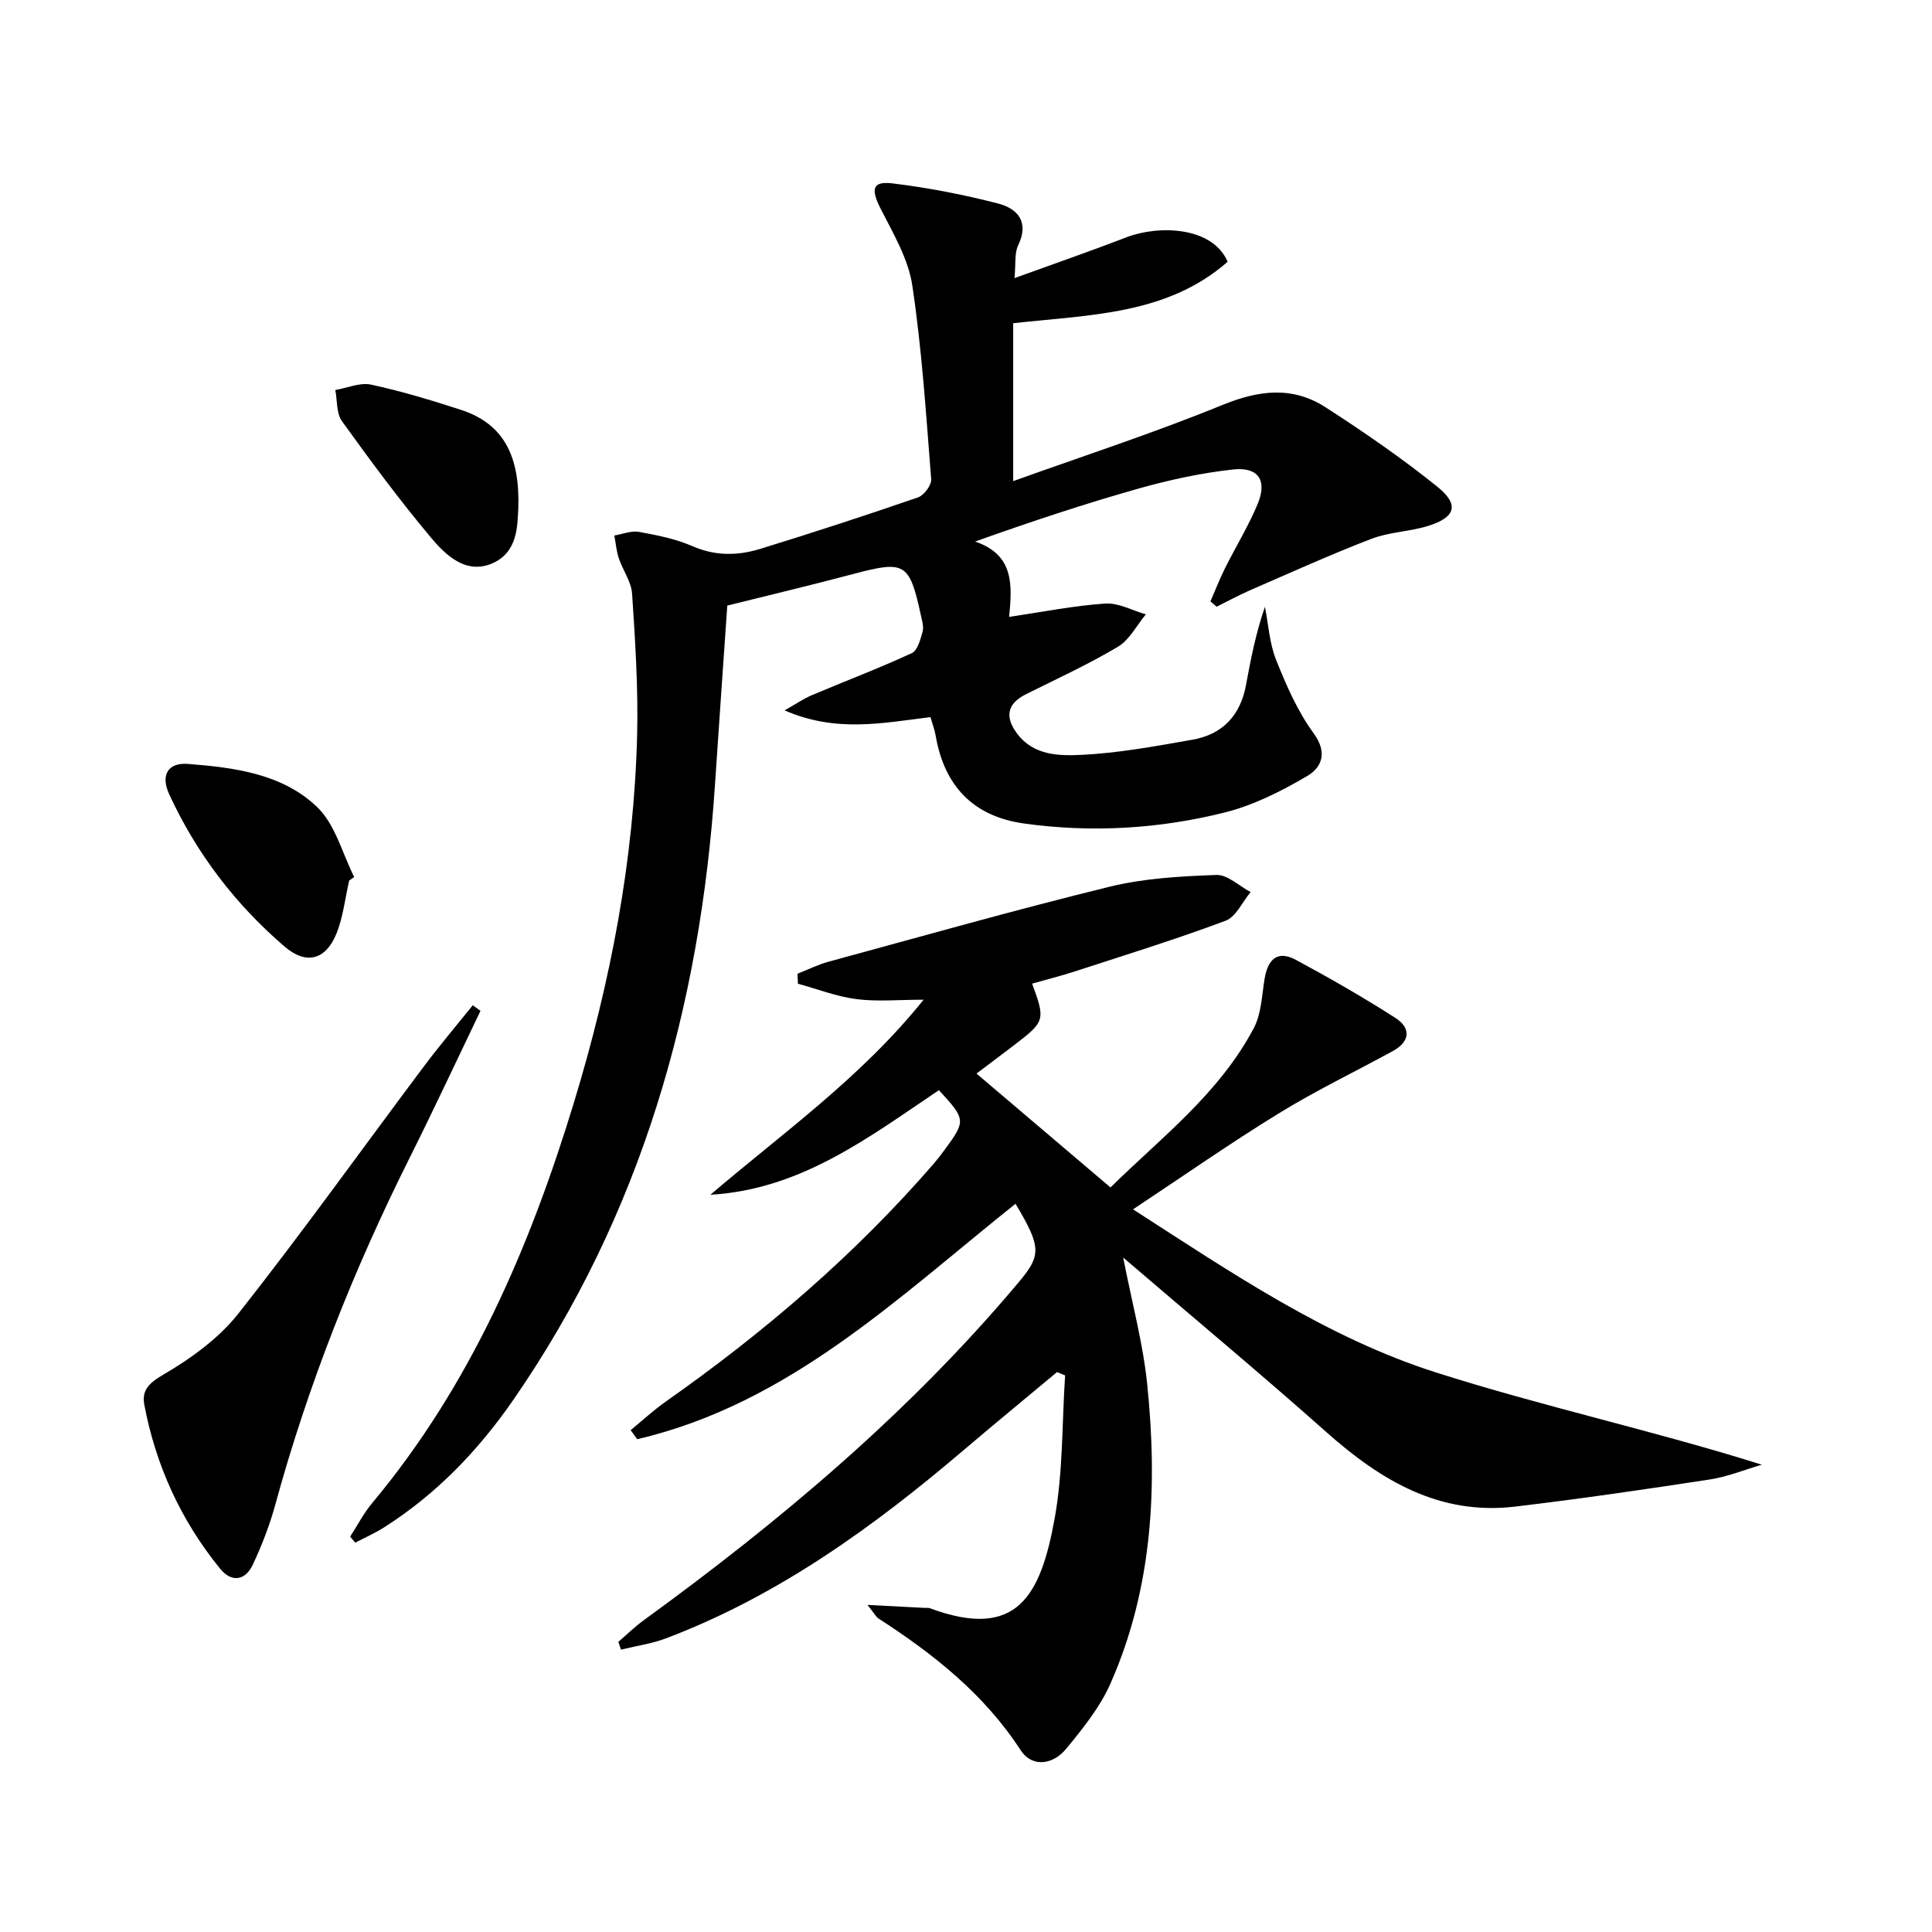
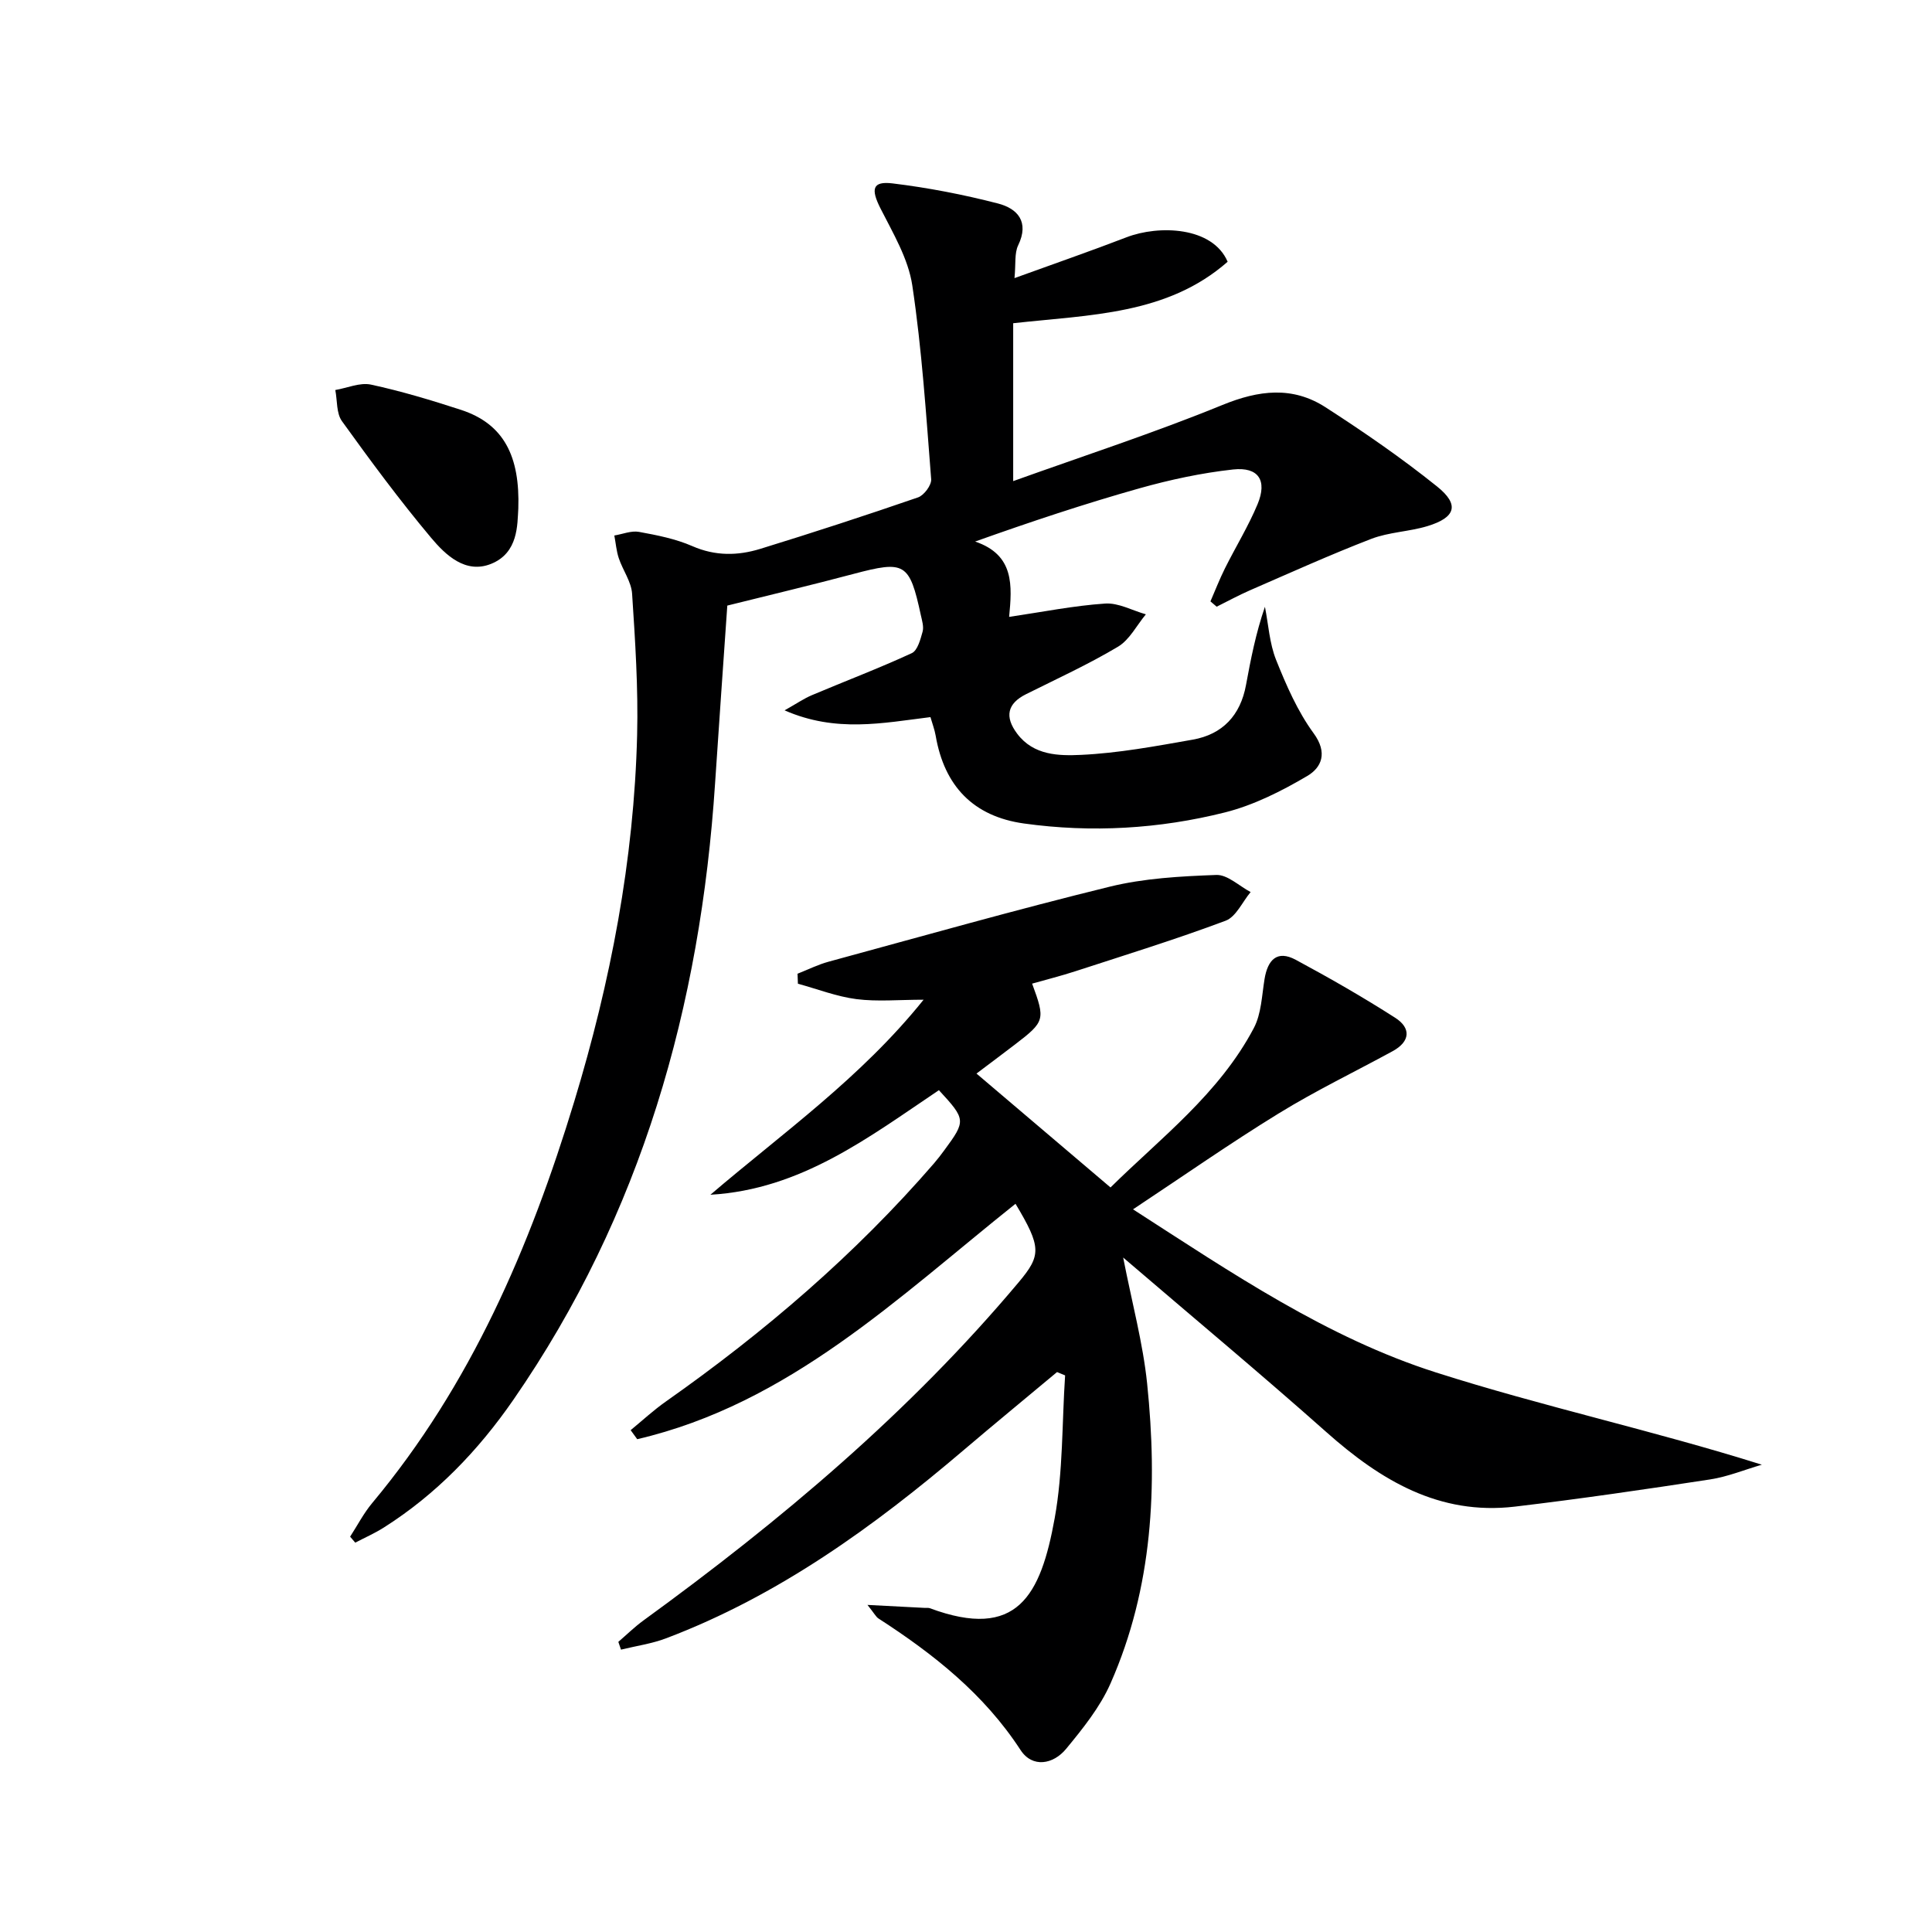
<svg xmlns="http://www.w3.org/2000/svg" enable-background="new 0 0 400 400" viewBox="0 0 400 400">
  <path d="m128.02 339.93c1.73-1.49 3.37-3.1 5.21-4.44 28.37-20.62 55.07-43.07 77.7-70.04 4.66-5.56 4.7-7.24-.68-16.22-24.25 19.34-46.86 41.4-78.32 48.74-.45-.62-.9-1.25-1.36-1.87 2.42-1.99 4.73-4.13 7.29-5.93 20.37-14.33 39.17-30.42 55.5-49.29.76-.88 1.47-1.81 2.16-2.75 4.49-6.1 4.47-6.35-1.13-12.42-14.45 9.7-28.51 20.56-47.31 21.65 14.96-12.79 31.16-24.21 44.14-40.38-5.11 0-9.56.43-13.89-.12-4.11-.53-8.09-2.09-12.13-3.19-.03-.69-.05-1.38-.08-2.07 2.14-.84 4.22-1.89 6.43-2.49 19.36-5.27 38.68-10.74 58.16-15.52 7.15-1.76 14.71-2.17 22.11-2.44 2.32-.09 4.73 2.29 7.11 3.54-1.71 2.04-3.02 5.13-5.19 5.94-10.23 3.83-20.69 7.07-31.08 10.45-2.95.96-5.97 1.72-8.97 2.57 2.76 7.49 2.66 7.85-3.6 12.64-2.64 2.02-5.31 4.01-7.92 5.98 9.11 7.75 18.14 15.42 27.75 23.58 10.3-10.18 22.48-19.36 29.68-33.02 1.55-2.95 1.65-6.71 2.21-10.13.65-3.94 2.57-6.08 6.47-3.98 6.99 3.76 13.9 7.72 20.58 12 3.29 2.1 3.16 4.9-.52 6.91-7.86 4.29-15.96 8.19-23.58 12.88-10.05 6.17-19.72 12.94-30.18 19.87 20.49 13.2 40.14 26.57 62.72 33.77 22.08 7.05 44.84 11.98 67.47 19.1-3.57 1.04-7.07 2.49-10.71 3.05-13.45 2.06-26.91 4.03-40.42 5.63-15.67 1.85-27.8-5.45-39.02-15.42-13.54-12.03-27.47-23.63-42.08-36.15 1.85 9.47 4.09 17.7 4.96 26.07 2.19 21.22 1.19 42.25-7.58 62.11-2.17 4.92-5.73 9.34-9.19 13.54-2.67 3.24-6.99 4-9.44.24-7.56-11.61-18.02-19.87-29.41-27.23-.52-.33-.82-.99-2.28-2.81 4.76.25 8.34.43 11.91.62.33.02.7-.05.99.06 18.12 6.73 22.97-2.63 25.86-18.62 1.75-9.67 1.5-19.71 2.16-29.58-.56-.23-1.11-.46-1.67-.69-6.41 5.36-12.87 10.66-19.24 16.08-18.71 15.94-38.47 30.24-61.69 39.04-2.98 1.13-6.22 1.58-9.35 2.35-.17-.52-.36-1.07-.55-1.61z" fill="#000001" />
  <path d="m72.49 318.15c1.51-2.33 2.8-4.84 4.56-6.95 20.44-24.47 32.69-53.05 41.85-83.17 7.51-24.73 12.37-49.96 13.01-75.85.24-9.74-.4-19.51-1.04-29.25-.16-2.5-1.93-4.87-2.76-7.37-.5-1.5-.62-3.12-.92-4.69 1.71-.28 3.5-1.04 5.11-.75 3.74.68 7.58 1.44 11.04 2.95 4.75 2.08 9.42 2 14.09.56 10.94-3.37 21.82-6.92 32.64-10.65 1.24-.43 2.81-2.54 2.72-3.76-1.05-13.4-1.92-26.85-3.91-40.13-.83-5.53-3.98-10.8-6.58-15.93-2.02-3.99-1.72-5.7 2.49-5.19 7.34.89 14.67 2.31 21.83 4.16 4.02 1.04 6.54 3.77 4.18 8.66-.79 1.64-.47 3.81-.76 6.79 8.3-3.01 15.81-5.61 23.21-8.46 6.66-2.56 17.79-2.23 20.92 5.07-12.49 10.98-28.41 10.96-44.4 12.73v32.69c14.43-5.18 29.08-9.95 43.31-15.76 7.55-3.09 14.52-3.93 21.34.46 7.94 5.12 15.76 10.51 23.12 16.42 4.7 3.77 3.84 6.42-2.01 8.2-3.8 1.15-7.96 1.23-11.63 2.64-8.48 3.27-16.77 7.02-25.12 10.65-2.34 1.02-4.59 2.25-6.88 3.39-.43-.37-.86-.73-1.29-1.1.99-2.28 1.89-4.61 3-6.83 2.22-4.45 4.85-8.72 6.76-13.3 2.04-4.91.19-7.75-5.07-7.18-6.56.72-13.1 2.13-19.46 3.92-11.27 3.18-22.39 6.88-33.95 11 8.18 2.78 7.65 9.14 7.04 15.6 6.91-1.02 13.36-2.32 19.87-2.76 2.75-.19 5.62 1.43 8.44 2.23-1.9 2.28-3.37 5.27-5.78 6.71-6.12 3.65-12.63 6.63-19.02 9.82-3.89 1.94-4.49 4.67-1.84 8.19 3.4 4.52 8.64 4.59 13.21 4.38 7.74-.36 15.45-1.8 23.11-3.15 6.21-1.09 9.9-5.05 11.05-11.31.99-5.36 2.03-10.72 3.92-16.2.73 3.68.94 7.56 2.31 10.99 2.11 5.27 4.45 10.65 7.77 15.19 2.97 4.05 1.65 7.1-1.32 8.85-5.33 3.14-11.08 6.04-17.03 7.54-13.63 3.42-27.6 4.24-41.59 2.3-10.52-1.46-16.52-7.76-18.31-18.19-.22-1.27-.7-2.5-1.08-3.84-9.89 1.22-19.56 3.26-30.2-1.4 2.48-1.39 4-2.45 5.67-3.15 6.88-2.91 13.88-5.56 20.66-8.69 1.2-.55 1.79-2.83 2.24-4.43.29-1.04-.11-2.31-.36-3.44-2.35-10.87-3.3-11.36-13.96-8.53-8.65 2.3-17.37 4.37-26.11 6.55-.85 12.27-1.72 24.53-2.53 36.78-3.03 46.12-15.21 89.24-41.76 127.65-7.26 10.5-15.99 19.59-26.84 26.46-1.88 1.19-3.93 2.09-5.9 3.12-.34-.4-.7-.82-1.06-1.24z" fill="#000001" />
-   <path d="m99.48 209.28c-4.86 10.12-9.6 20.3-14.62 30.34-11.55 23.07-21.03 46.92-27.84 71.82-1.17 4.29-2.8 8.5-4.69 12.53-1.56 3.31-4.39 3.71-6.75.82-8.1-9.95-13.31-21.33-15.7-33.93-.57-3.03.95-4.51 3.96-6.27 5.72-3.35 11.48-7.51 15.54-12.66 13.17-16.7 25.55-34.02 38.31-51.05 3.26-4.35 6.78-8.51 10.19-12.75.54.38 1.07.76 1.6 1.15z" fill="#000001" />
-   <path d="m72.29 182.31c-.85 3.7-1.24 7.58-2.66 11.05-2.21 5.4-6.25 6.45-10.71 2.62-10.21-8.77-18.26-19.31-23.9-31.56-1.79-3.89-.3-6.58 3.88-6.26 9.63.75 19.62 2.03 26.82 8.99 3.71 3.59 5.15 9.54 7.61 14.42-.35.25-.69.5-1.04.74z" fill="#000001" />
  <path d="m107.31 105.3c-.22 3.27.06 9.14-5.63 11.44-5.3 2.13-9.43-1.82-12.46-5.44-6.49-7.74-12.51-15.89-18.42-24.1-1.18-1.63-.95-4.27-1.38-6.45 2.47-.42 5.11-1.61 7.39-1.12 6.3 1.36 12.5 3.23 18.64 5.23 8.89 2.91 12.22 9.62 11.86 20.44z" fill="#000001" />
</svg>